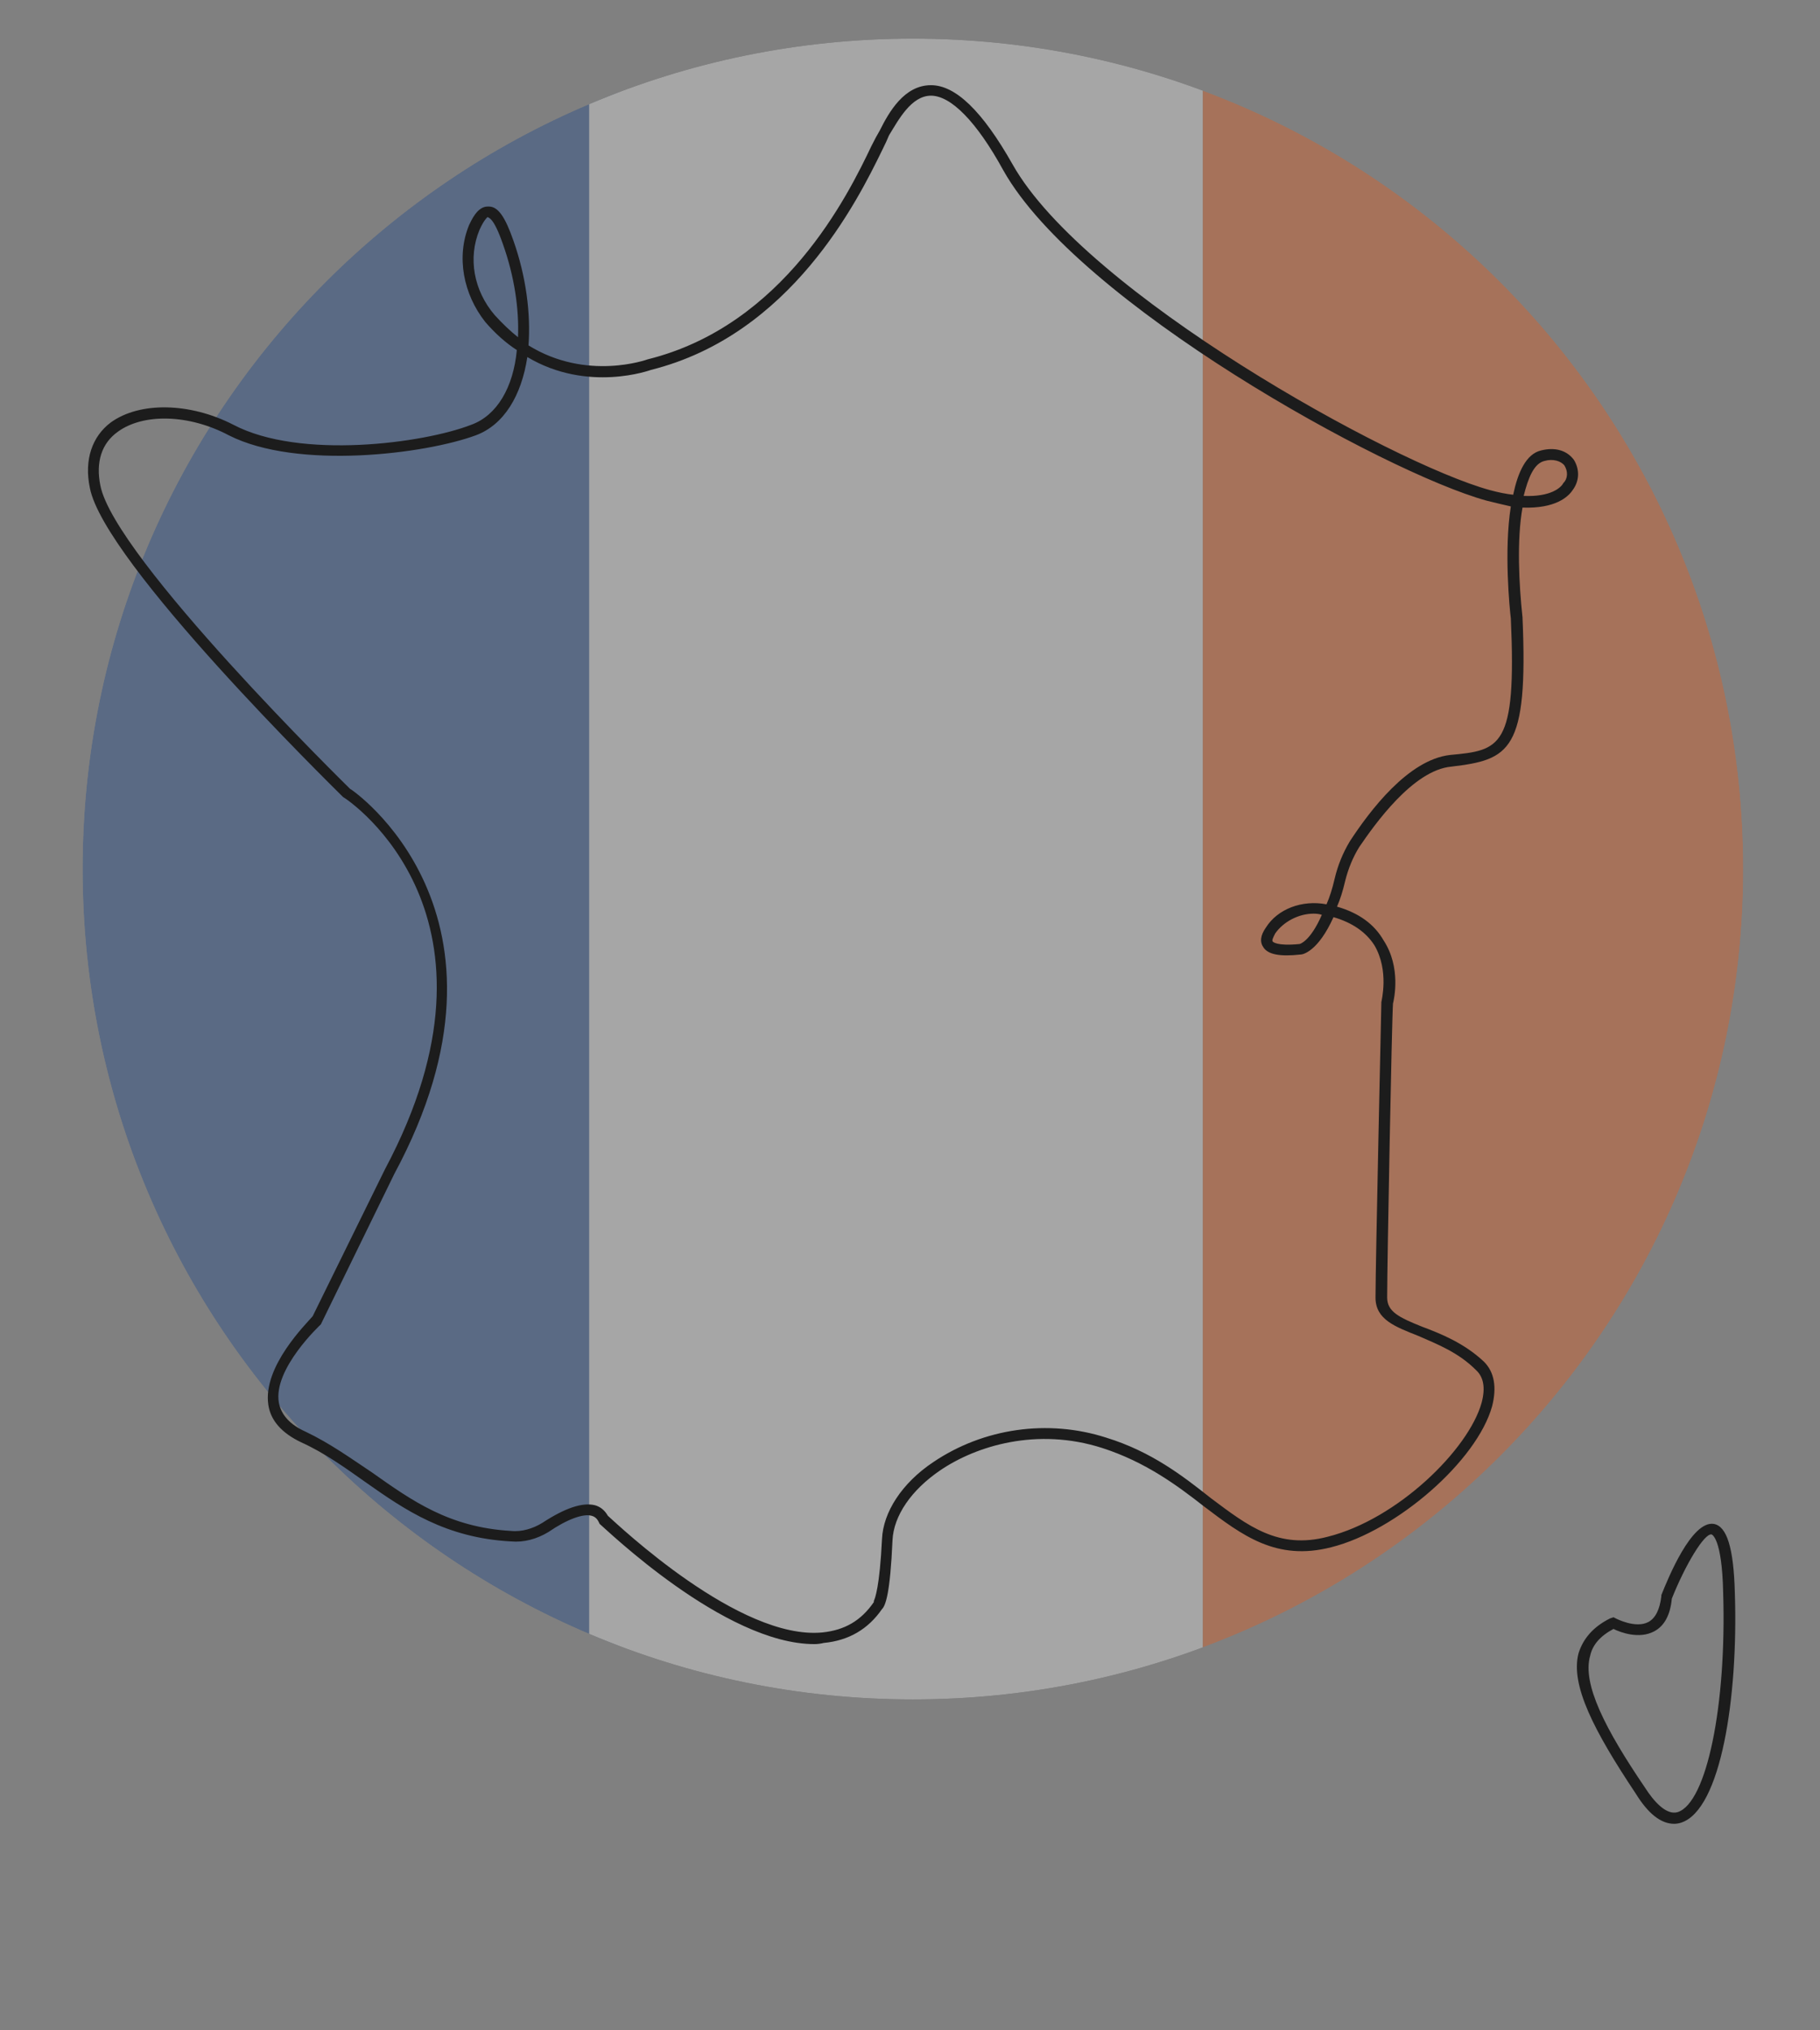
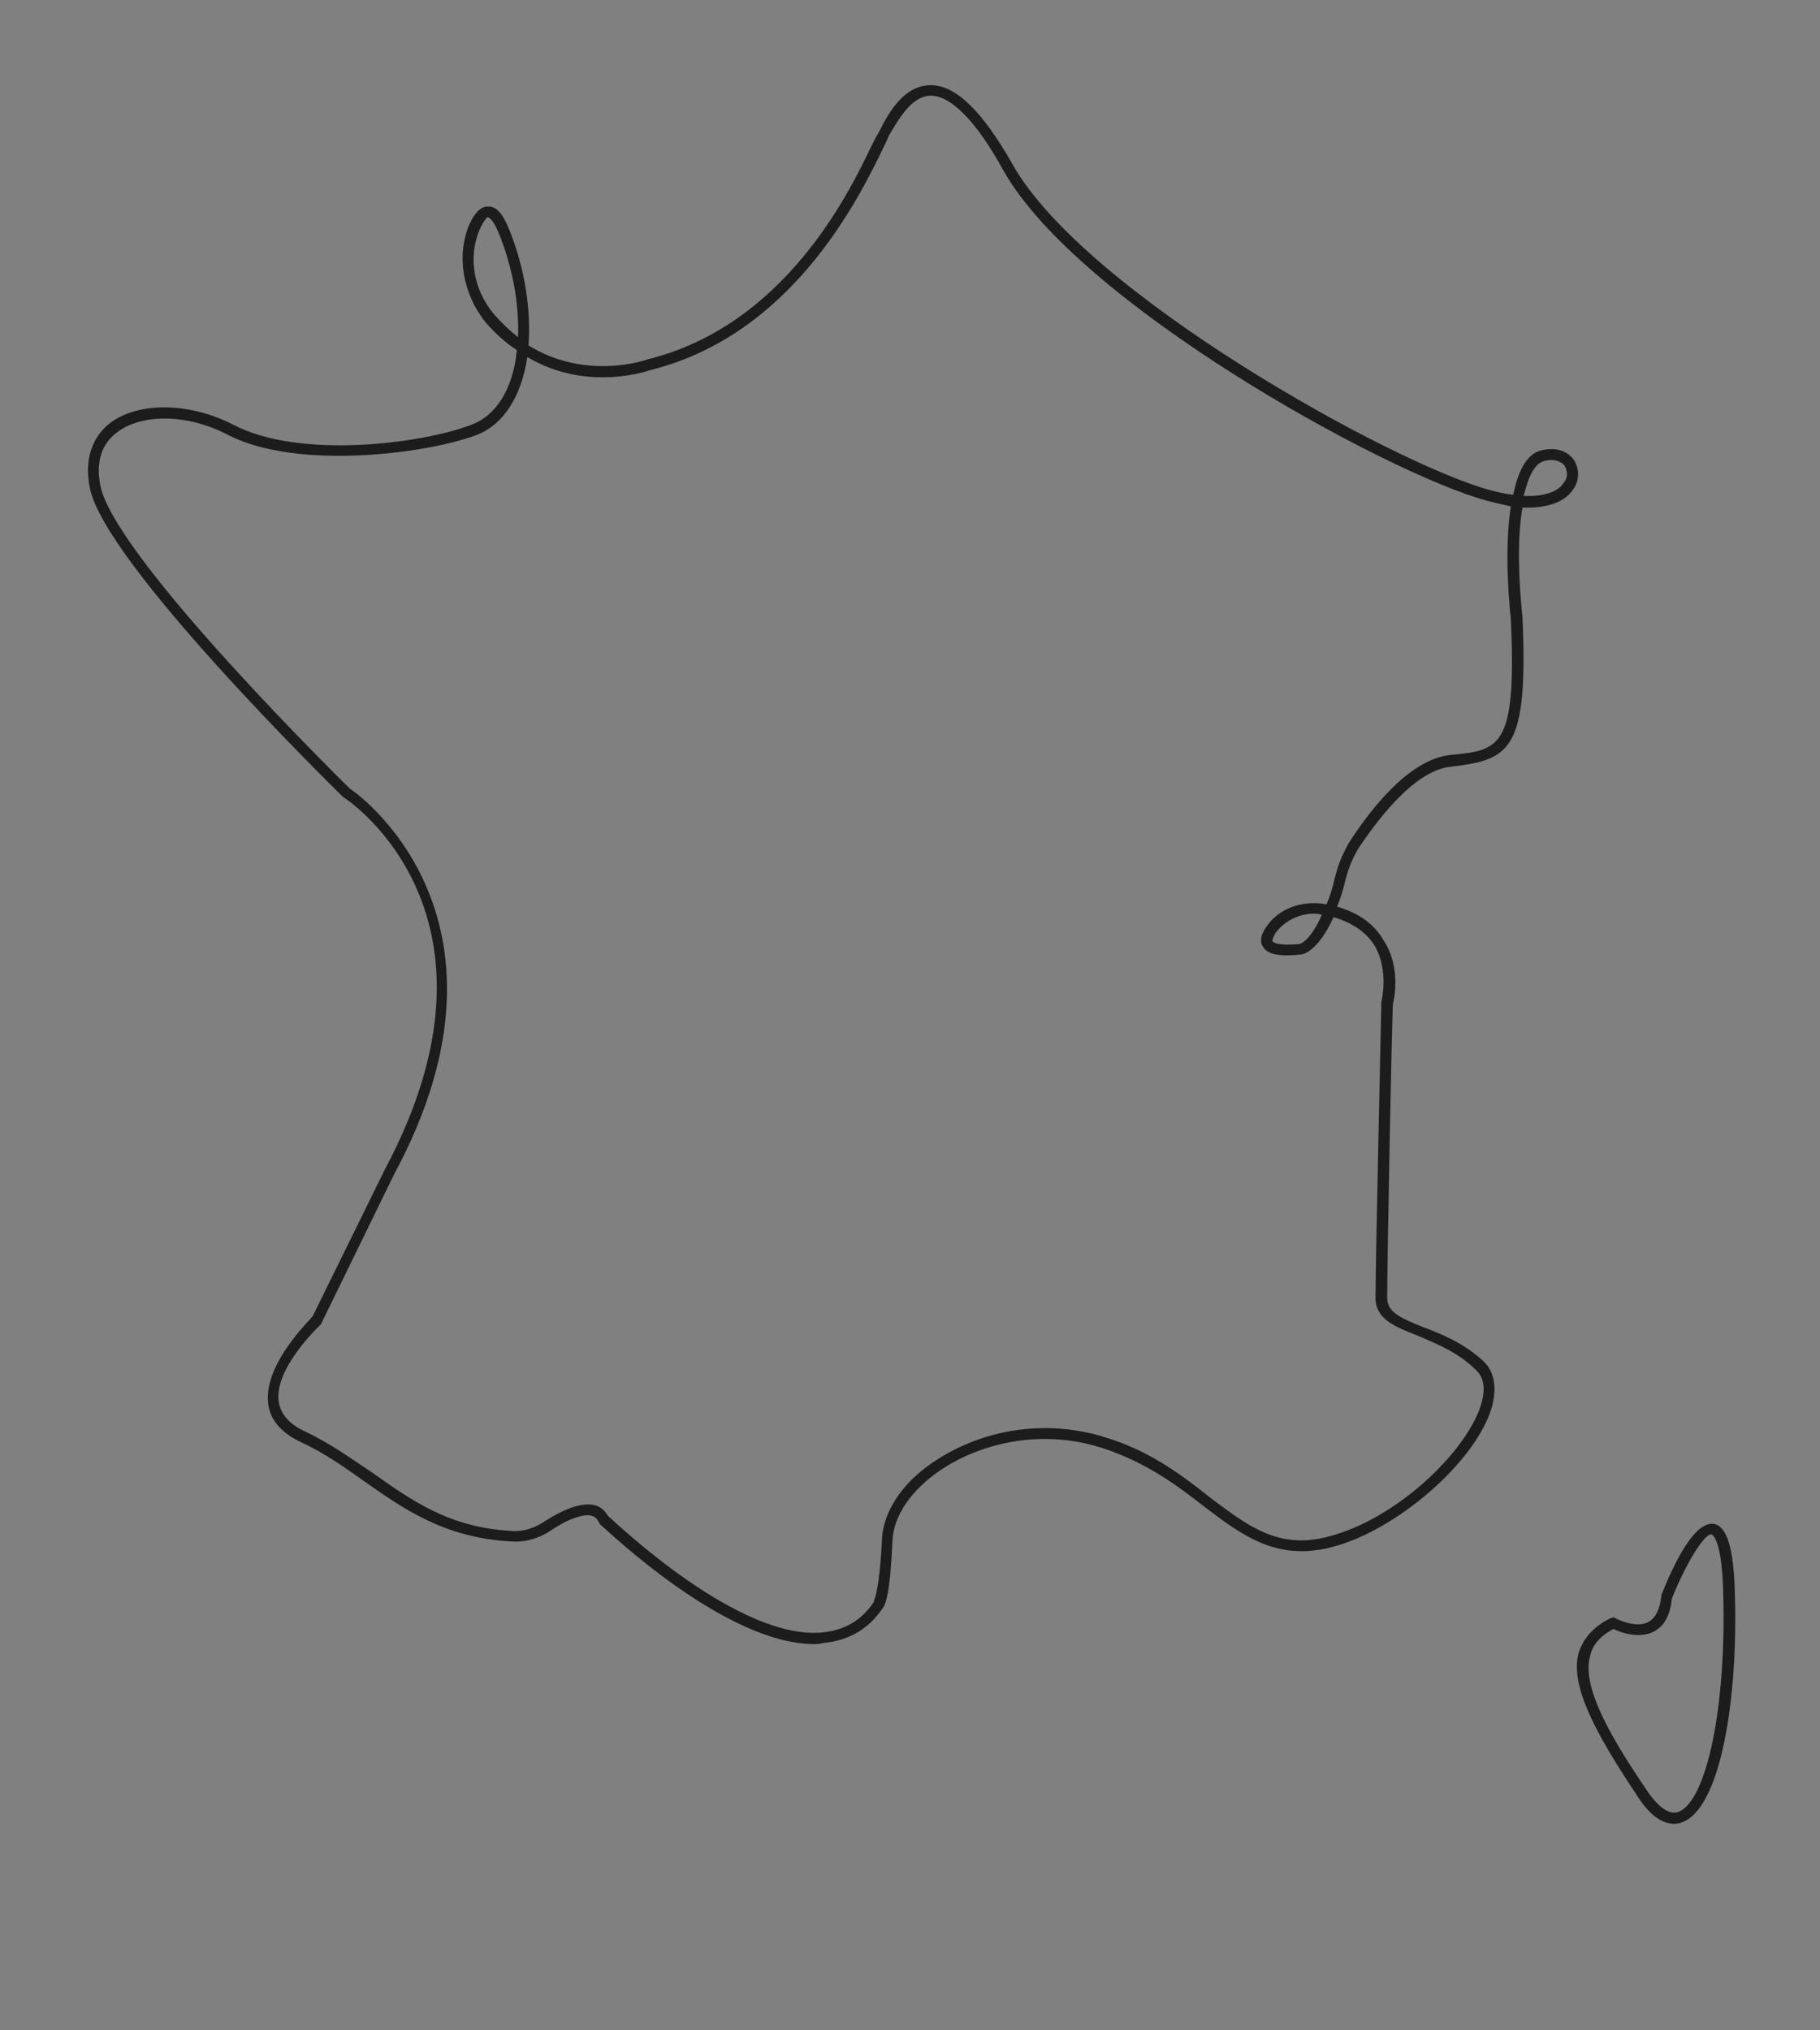
<svg xmlns="http://www.w3.org/2000/svg" version="1.2" width="156" height="174">
  <rect width="100%" height="100%" fill="#808080" stroke="none" />
  <defs>
    <clipPath clipPathUnits="userSpaceOnUse" id="cp1">
      <path d="M-204-3909h1981V992H-204z" />
    </clipPath>
    <clipPath clipPathUnits="userSpaceOnUse" id="cp2">
-       <path d="M149.42 74.47c0 39.31-31.87 71.17-71.17 71.17S7.08 113.78 7.08 74.47c0-39.3 31.87-71.16 71.17-71.16s71.17 31.86 71.17 71.16z" />
-     </clipPath>
+       </clipPath>
    <clipPath clipPathUnits="userSpaceOnUse" id="cp3">
      <path d="M-2920.12-140.2h3076v792h-3076z" />
    </clipPath>
  </defs>
  <style>.d{fill:#1c1c1c}</style>
  <g clip-path="url(#cp1)">
    <g clip-path="url(#cp2)">
      <g clip-path="url(#cp3)" fill-rule="evenodd" opacity=".3">
        <path d="M53 173H.3V.8H53z" fill="#00368c" />
        <path d="M103.1 173H50.5V.8h52.6z" fill="#fff" />
        <path d="M155.8 173h-52.7V.8h52.7z" fill="#ff5200" />
      </g>
    </g>
    <path fill-rule="evenodd" class="d" d="M143.5 156.3q-1.7 0-3.3-2.6c-3.6-5.4-5.6-9.3-4.9-12 .4-1.3 1.3-2.3 2.7-3l.3-.1.2.1s1.7.9 2.8.3q.9-.5 1.1-2.2v-.1c.6-1.5 2.6-6.4 4.5-6.1 1.1.2 1.7 2 1.8 5.9.3 9-1.2 18.6-4.6 19.7q-.3.1-.6.1zm-5.2-16.7q-1.7.9-2 2.3c-.7 2.4 1.3 6.3 4.7 11.3.7 1.1 1.8 2.4 2.8 2.1 2.5-.8 4.2-9.2 3.9-18.8-.1-4.8-1-5-1-5-.6-.1-2.2 2.5-3.4 5.5q-.2 2.1-1.5 2.8c-1.3.7-2.9.1-3.5-.2zM69.8 140.9c-7.7 0-17.9-9.9-18.4-10.3l-.1-.2q-.2-.4-.6-.5c-.7-.2-2.1.3-3.7 1.4-1 .6-2.1.9-3.2.8-5.6-.3-9.1-2.7-12.5-5.1-1.7-1.2-3.5-2.5-5.5-3.4q-2.5-1.2-2.8-3.2c-.5-3.3 3.3-7 3.8-7.6l6.2-12.6c11.5-21.6-2.9-31.5-3.6-31.9-.9-.9-20.5-20.1-21.7-26.5-.5-2.4.2-4.4 1.8-5.6 2.5-1.8 6.8-1.7 10.5.2 5.7 3 16.3 1.6 20.4 0 2.2-.8 3.6-3.2 3.9-6.4q-1.4-.9-2.7-2.4c-1.9-2.4-2.5-5.6-1.4-8.3.2-.4.7-1.6 1.6-1.6h.1c.8 0 1.4.9 2.1 2.9 1.1 3.1 1.5 6.3 1.3 9 5 3.1 10.2 1.2 10.2 1.2 11.7-2.9 17.2-14.1 19.2-18.3q.4-.8.7-1.3c.8-1.6 2.1-3.9 4.4-3.9 2.1 0 4.4 2.2 7 6.8 6.2 11 32.5 25.6 40.9 27.9q1.1.3 2 .4c.4-1.9 1.1-3.5 2.4-3.8 1.2-.3 2.2 0 2.8.8.5.8.5 1.8-.1 2.6-.4.6-1.5 1.6-4.3 1.5-.5 2.8-.3 6.6 0 9.4.5 11.5-1.1 12.2-6.1 12.8-3.3.3-6.6 5-7.9 6.9q-.8 1.3-1.2 2.9-.3 1.3-.7 2.2 2.8.8 4 2.9c1.5 2.3.9 5 .8 5.4-.1 1.3-.5 22.3-.5 25.2 0 1.2 1 1.7 3 2.5 1.6.6 3.6 1.4 5.3 3 .9.9 1.1 2.2.7 3.8-1.3 4.7-8.2 10.7-13.8 12.1-4.7 1.2-7.6-1-10.9-3.5-2.3-1.8-5-3.8-8.7-5-5.6-1.8-10.8-.2-13.9 1.9-2.5 1.7-4 3.9-4.1 6-.2 4.6-.6 5.6-.9 5.9q-1.8 2.6-5 2.9-.4.1-.8.1zm-17.7-11c.9.8 11.3 10.7 18.4 10 1.9-.2 3.3-1 4.4-2.6v-.1c.1-.2.5-1.2.7-5.3.1-2.3 1.7-4.8 4.4-6.6 4.3-2.9 9.8-3.7 14.8-2.1 3.9 1.2 6.6 3.3 9 5.2 3.2 2.4 5.8 4.4 10 3.3 6-1.5 12.1-7.5 13.2-11.5q.5-1.9-.5-2.8c-1.5-1.5-3.3-2.2-4.9-2.9-2-.8-3.7-1.4-3.7-3.3 0-2.9.5-25 .5-25.2v-.1c0-.1.7-2.7-.6-4.9q-1.1-1.7-3.5-2.4c-1.3 2.9-2.6 3.2-2.8 3.2-1.8.2-2.8 0-3.2-.6q-.5-.7.2-1.7c1-1.6 3.1-2.4 5.2-2q.4-.9.7-2.2.4-1.7 1.3-3.2c1.7-2.6 5-7 8.6-7.4 4.3-.4 5.7-.6 5.2-11.7-.1-.8-.6-5.8 0-9.6q-.9-.2-2.1-.5c-8.7-2.4-35-16.9-41.4-28.3-2.3-4.2-4.5-6.4-6.2-6.4-1.7 0-2.8 2.1-3.6 3.4q-.2.5-.6 1.3c-2.1 4.3-7.8 15.8-19.8 18.8 0 0-5.4 2-10.6-1.1-.5 3.3-2 5.8-4.4 6.7-4.3 1.6-15.3 3-21.2 0-3.4-1.8-7.3-1.9-9.5-.3-1.4 1-1.9 2.6-1.5 4.6 1.2 6.2 21.2 25.8 21.4 26 .1 0 15.8 10.7 3.8 33l-6.3 12.9s-4.1 3.8-3.6 6.7q.3 1.6 2.3 2.5c2.1 1 3.9 2.3 5.7 3.5 3.4 2.4 6.6 4.7 11.9 5 .9.1 1.9-.2 2.7-.7q2.9-1.9 4.5-1.5.7.2 1.1.9zm60.5-51.6c-1.3 0-2.6.7-3.3 1.7-.2.4-.3.6-.2.7 0 0 .3.4 2.3.2 0 0 .9-.2 1.9-2.5q-.3-.1-.7-.1zm18-35.8c2.3.1 3.2-.7 3.4-1.1.4-.4.4-1 .1-1.5-.3-.4-1-.6-1.7-.4-.9.2-1.4 1.4-1.8 3zM41.8 18.6s-.3.2-.7 1.1c-1 2.4-.5 5.2 1.3 7.3q1 1.1 2 1.9c.1-2.4-.3-5.2-1.3-8-.8-2.3-1.2-2.2-1.3-2.3z" />
  </g>
</svg>